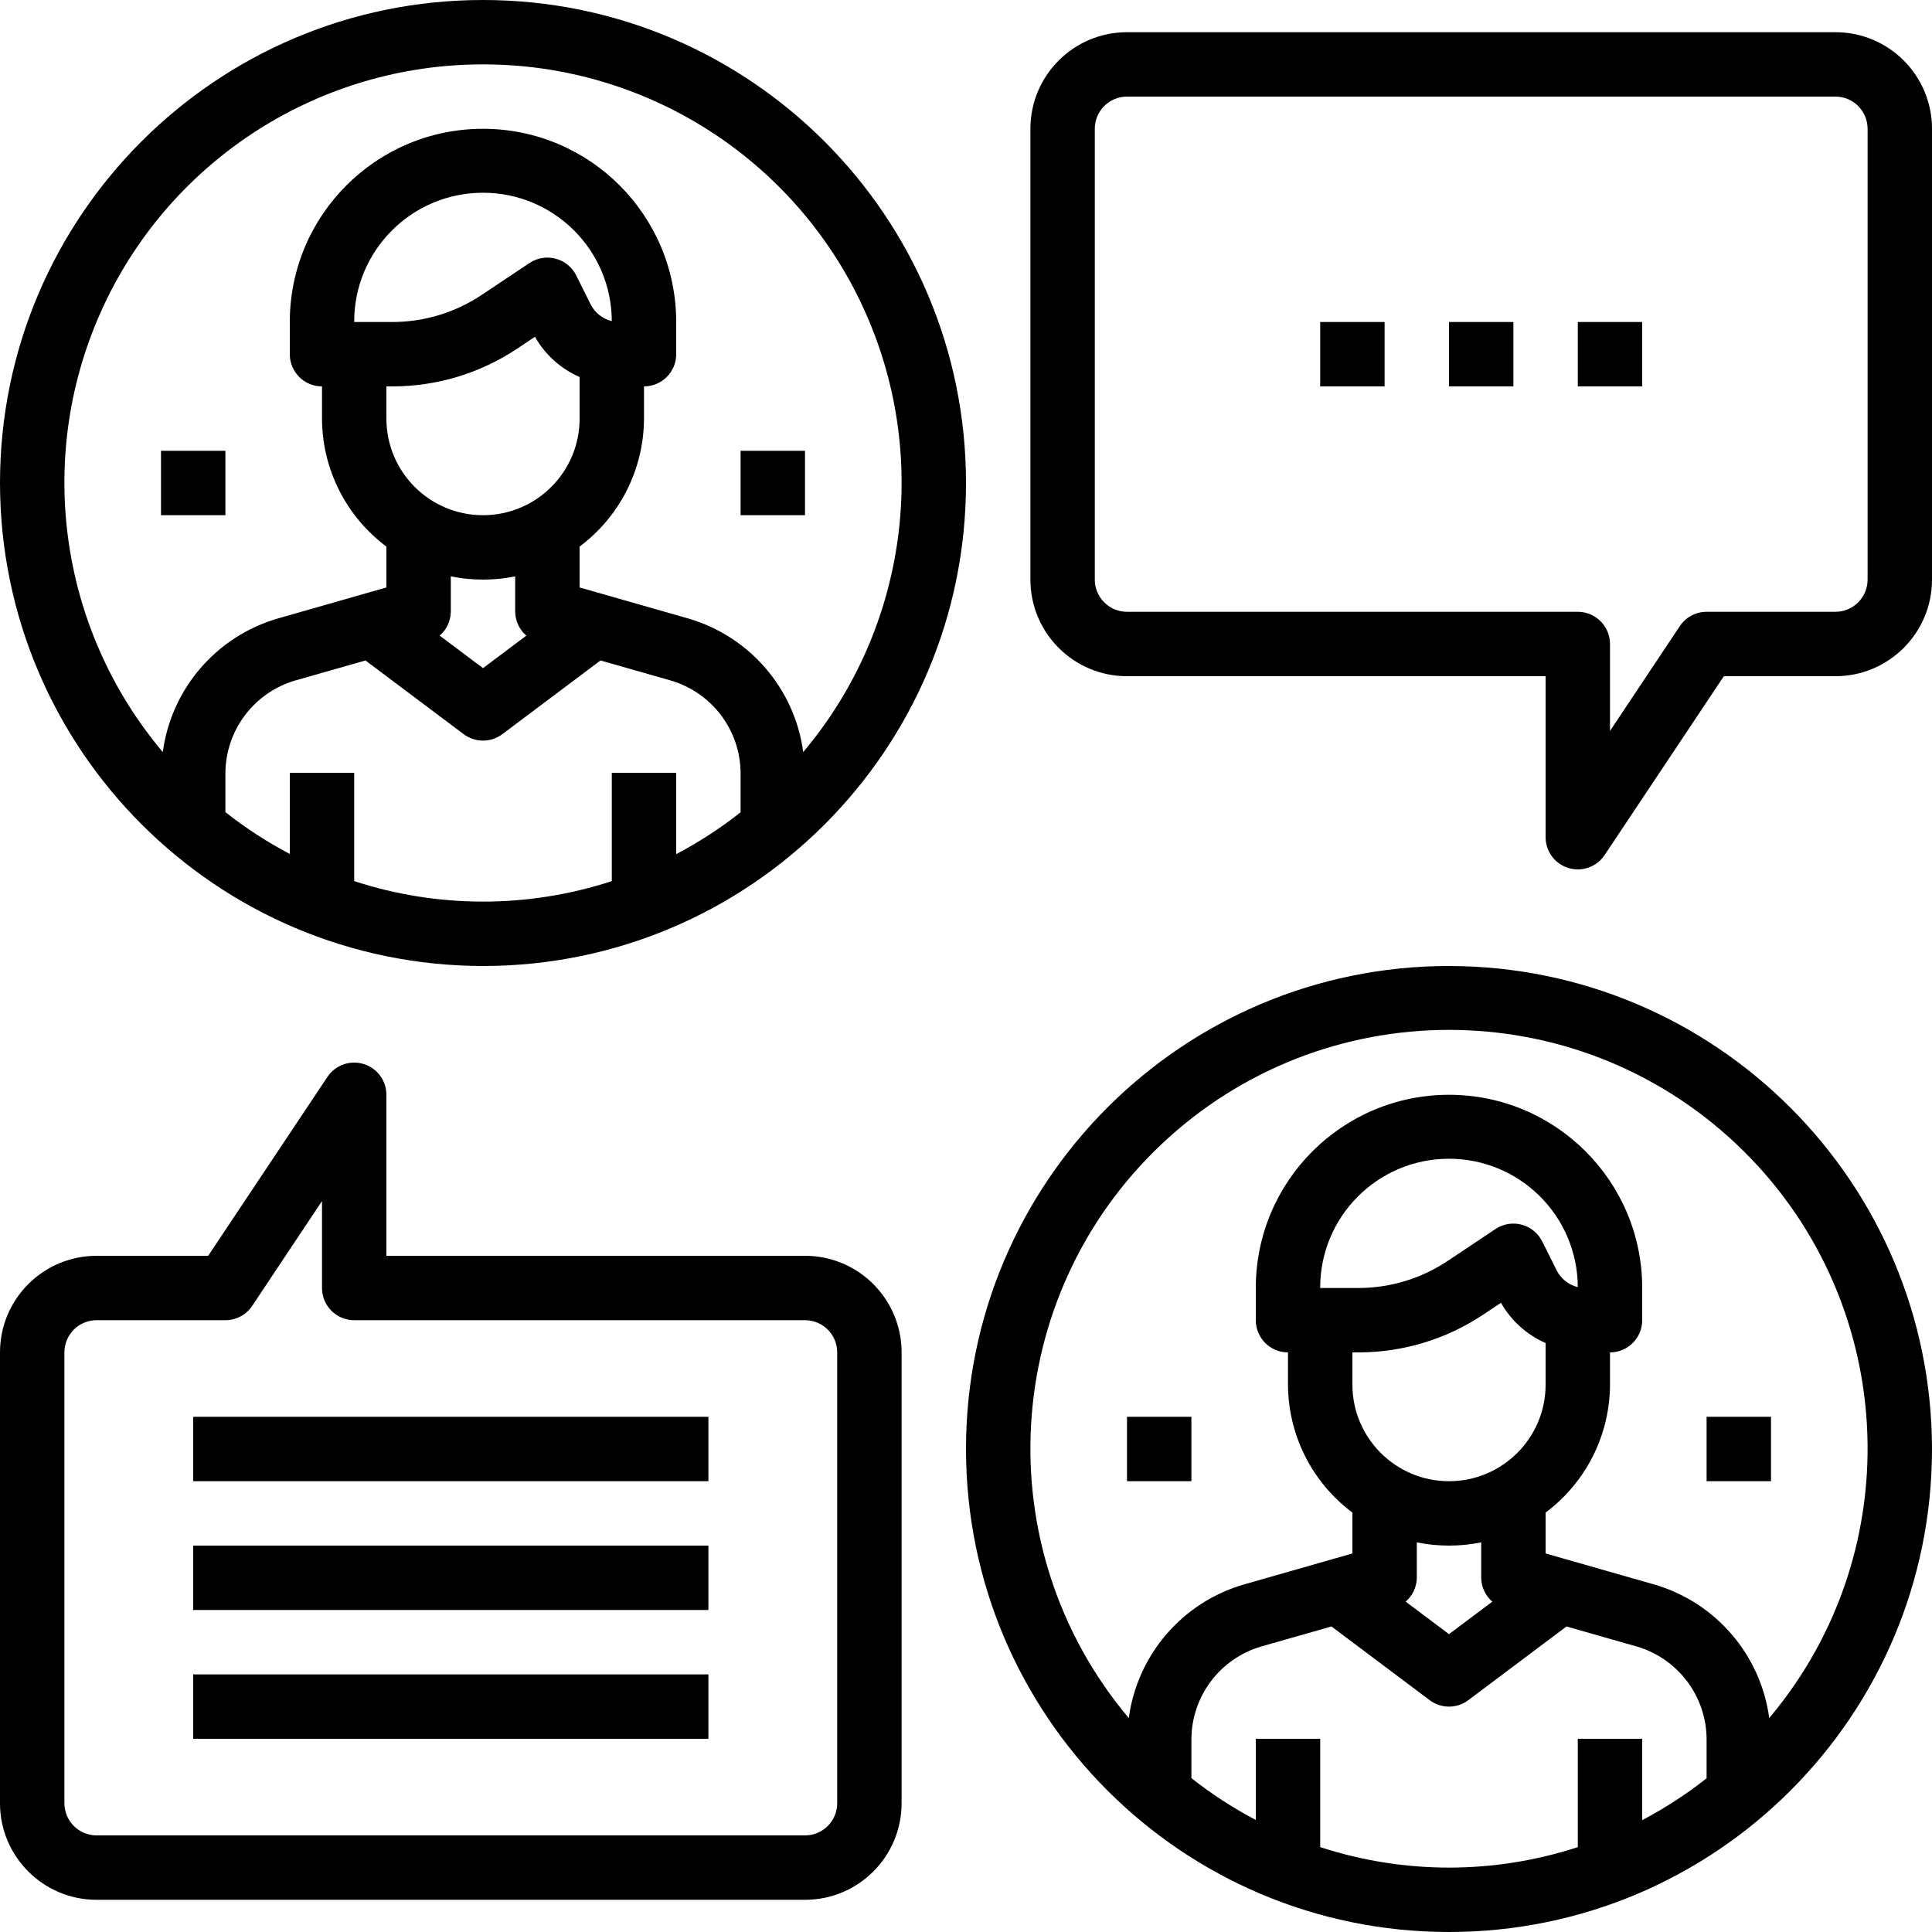
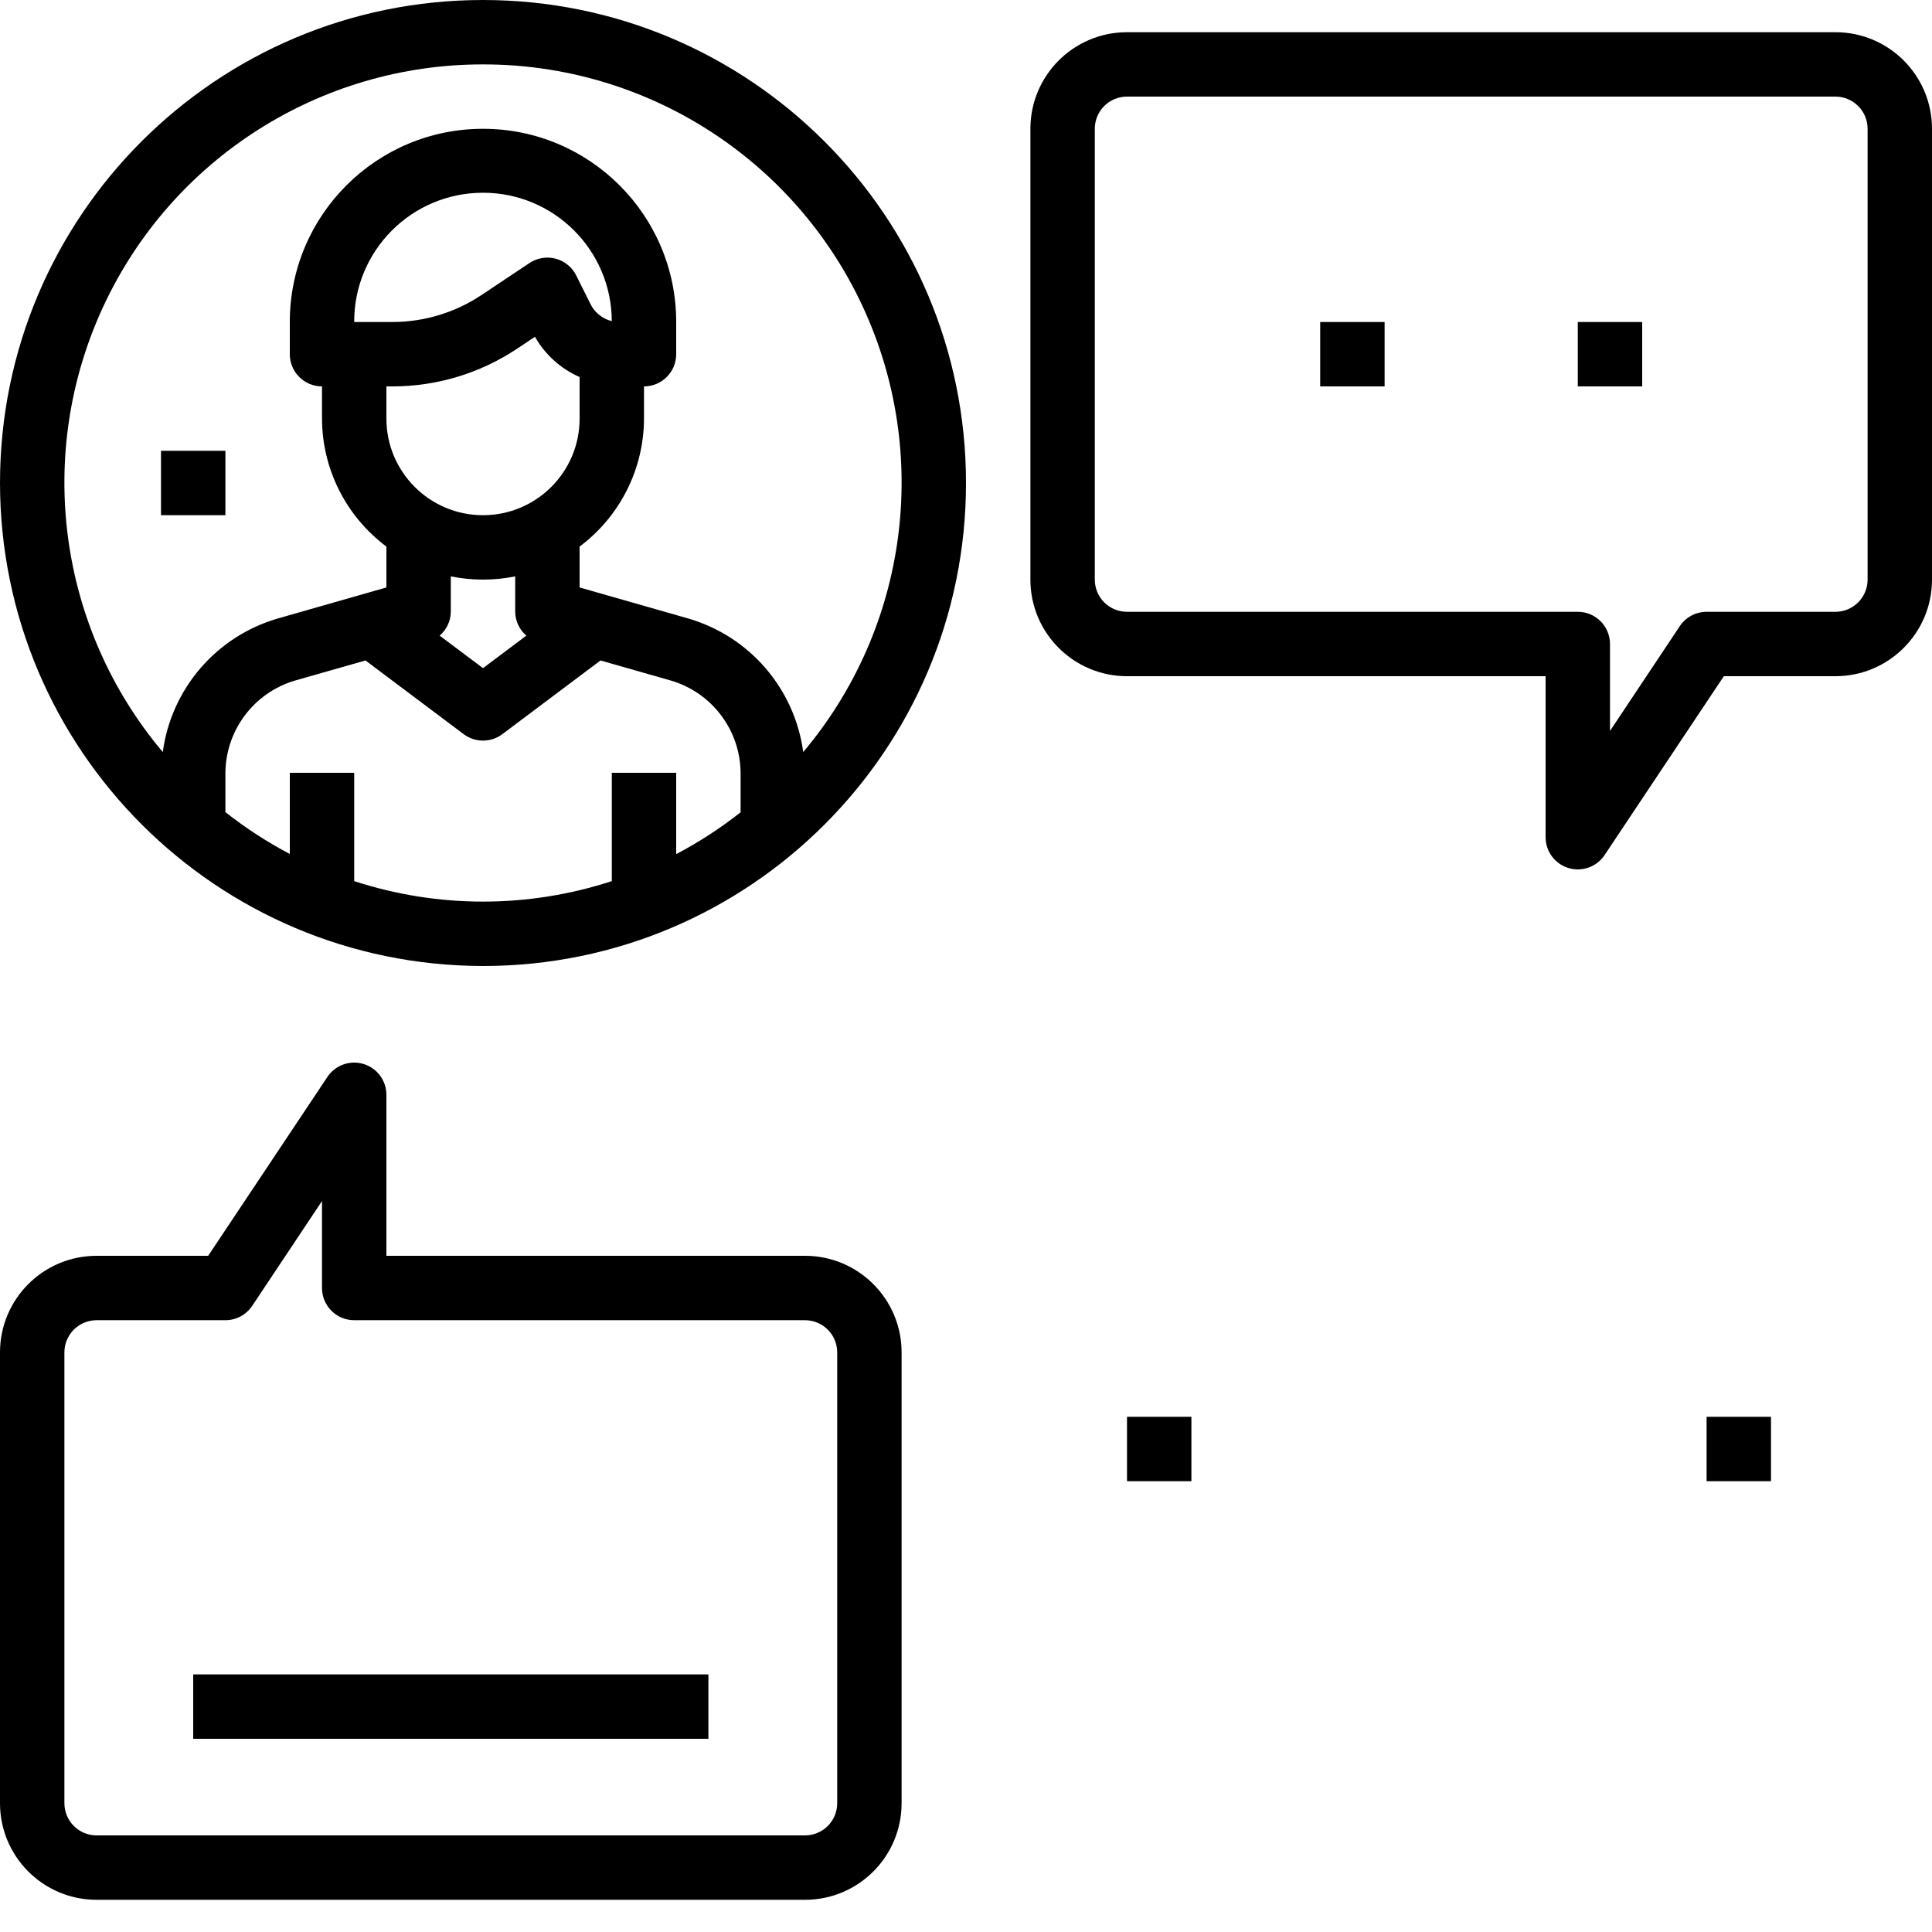
<svg xmlns="http://www.w3.org/2000/svg" height="480pt" viewBox="0 0 480 480" width="480pt">
  <path d="m120 240c66.273 0 120-53.727 120-120s-53.727-120-120-120-120 53.727-120 120c.074 66.242 53.758 119.926 120 120zm-32-21.09v-26.91h-16v20.168c-5.641-2.969-10.996-6.453-16-10.398v-9.609c.023-10.715 7.117-20.129 17.406-23.113l17.395-4.957 24.398 18.309c2.844 2.137 6.758 2.137 9.602 0l24.391-18.309 17.402 4.965c10.289 2.977 17.383 12.391 17.406 23.105v9.648c-5.004 3.949-10.359 7.43-16 10.398v-20.207h-16v26.91c-20.793 6.785-43.207 6.785-64 0zm58.719-143.344-3.559-7.133c-1.023-2.059-2.883-3.574-5.102-4.164-2.223-.594-4.586-.199-6.5 1.074l-11.902 7.938c-6.566 4.387-14.289 6.723-22.184 6.719h-9.473c-.062-17.672 14.215-32.051 31.887-32.113 17.676-.062 32.051 14.215 32.113 31.891-2.293-.555-4.227-2.098-5.281-4.211zm-49.246 20.434c11.055.008 21.863-3.266 31.055-9.406l4.383-2.922c2.52 4.445 6.41 7.953 11.09 10v10.328c0 13.254-10.746 24-24 24s-24-10.746-24-24v-8zm22.527 48c2.688.004 5.367-.266 8-.801v8.801c.027 2.277 1.031 4.434 2.762 5.922l-10.762 8.078-10.762-8.078c1.73-1.488 2.734-3.645 2.762-5.922v-8.801c2.633.535 5.312.805 8 .801zm0-128c40.434-.039 77.219 23.387 94.289 60.043 17.066 36.652 11.324 79.883-14.73 110.805-2.113-15.738-13.312-28.746-28.559-33.184l-27-7.711v-10.16c10.035-7.492 15.965-19.27 16-31.793v-8c4.418 0 8-3.582 8-8v-8c0-26.508-21.492-48-48-48s-48 21.492-48 48v8c0 4.418 3.582 8 8 8v8c.035 12.523 5.965 24.301 16 31.793v10.16l-26.992 7.711c-15.25 4.434-26.449 17.445-28.566 33.184-26.055-30.922-31.797-74.152-14.73-110.805 17.07-36.656 53.855-60.082 94.289-60.043zm0 0" />
  <path d="m40 112h16v16h-16zm0 0" />
-   <path d="m184 112h16v16h-16zm0 0" />
-   <path d="m360 240c-66.273 0-120 53.727-120 120s53.727 120 120 120 120-53.727 120-120c-.074-66.242-53.758-119.926-120-120zm-32 218.91v-26.91h-16v20.168c-5.641-2.969-10.996-6.453-16-10.398v-9.609c.023-10.715 7.117-20.129 17.406-23.113l17.395-4.957 24.398 18.309c2.844 2.137 6.758 2.137 9.602 0l24.391-18.309 17.402 4.965c10.289 2.977 17.383 12.391 17.406 23.105v9.648c-5.004 3.949-10.359 7.43-16 10.398v-20.207h-16v26.91c-20.793 6.785-43.207 6.785-64 0zm58.719-143.344-3.559-7.133c-1.023-2.059-2.883-3.574-5.102-4.164-2.223-.594-4.586-.199-6.5 1.074l-11.902 7.938c-6.566 4.387-14.289 6.723-22.184 6.719h-9.473c-.062-17.672 14.215-32.051 31.887-32.113 17.676-.062 32.051 14.215 32.113 31.891-2.293-.555-4.227-2.098-5.281-4.211zm-49.246 20.434c11.055.008 21.863-3.266 31.055-9.406l4.383-2.922c2.52 4.445 6.41 7.953 11.09 10v10.328c0 13.254-10.746 24-24 24s-24-10.746-24-24v-8zm22.527 48c2.688.004 5.367-.266 8-.801v8.801c.027 2.277 1.031 4.434 2.762 5.922l-10.762 8.078-10.762-8.078c1.73-1.488 2.734-3.645 2.762-5.922v-8.801c2.633.535 5.312.805 8 .801zm79.559 42.848c-2.113-15.738-13.312-28.746-28.559-33.184l-27-7.711v-10.16c10.035-7.492 15.965-19.27 16-31.793v-8c4.418 0 8-3.582 8-8v-8c0-26.508-21.492-48-48-48s-48 21.492-48 48v8c0 4.418 3.582 8 8 8v8c.035 12.523 5.965 24.301 16 31.793v10.16l-26.992 7.711c-15.25 4.434-26.449 17.445-28.566 33.184-35.508-42.176-31.934-104.73 8.148-142.586 40.082-37.855 102.738-37.855 142.82 0 40.082 37.855 43.656 100.41 8.148 142.586zm0 0" />
  <path d="m280 352h16v16h-16zm0 0" />
  <path d="m424 352h16v16h-16zm0 0" />
  <path d="m200 312h-104v-40c0-3.527-2.305-6.637-5.68-7.656-3.375-1.023-7.02.281-8.977 3.215l-29.625 44.441h-27.719c-13.254 0-24 10.746-24 24v112c0 13.254 10.746 24 24 24h176c13.254 0 24-10.746 24-24v-112c0-13.254-10.746-24-24-24zm8 136c0 4.418-3.582 8-8 8h-176c-4.418 0-8-3.582-8-8v-112c0-4.418 3.582-8 8-8h32c2.676 0 5.172-1.336 6.656-3.559l17.344-26.043v21.602c0 4.418 3.582 8 8 8h112c4.418 0 8 3.582 8 8zm0 0" />
  <path d="m456 8h-176c-13.254 0-24 10.746-24 24v112c0 13.254 10.746 24 24 24h104v40c0 3.527 2.305 6.637 5.68 7.656 3.375 1.023 7.02-.281 8.977-3.215l29.625-44.441h27.719c13.254 0 24-10.746 24-24v-112c0-13.254-10.746-24-24-24zm8 136c0 4.418-3.582 8-8 8h-32c-2.676 0-5.172 1.336-6.656 3.559l-17.344 26.043v-21.602c0-4.418-3.582-8-8-8h-112c-4.418 0-8-3.582-8-8v-112c0-4.418 3.582-8 8-8h176c4.418 0 8 3.582 8 8zm0 0" />
-   <path d="m48 352h128v16h-128zm0 0" />
-   <path d="m48 384h128v16h-128zm0 0" />
  <path d="m48 416h128v16h-128zm0 0" />
-   <path d="m360 80h16v16h-16zm0 0" />
  <path d="m392 80h16v16h-16zm0 0" />
  <path d="m328 80h16v16h-16zm0 0" />
</svg>